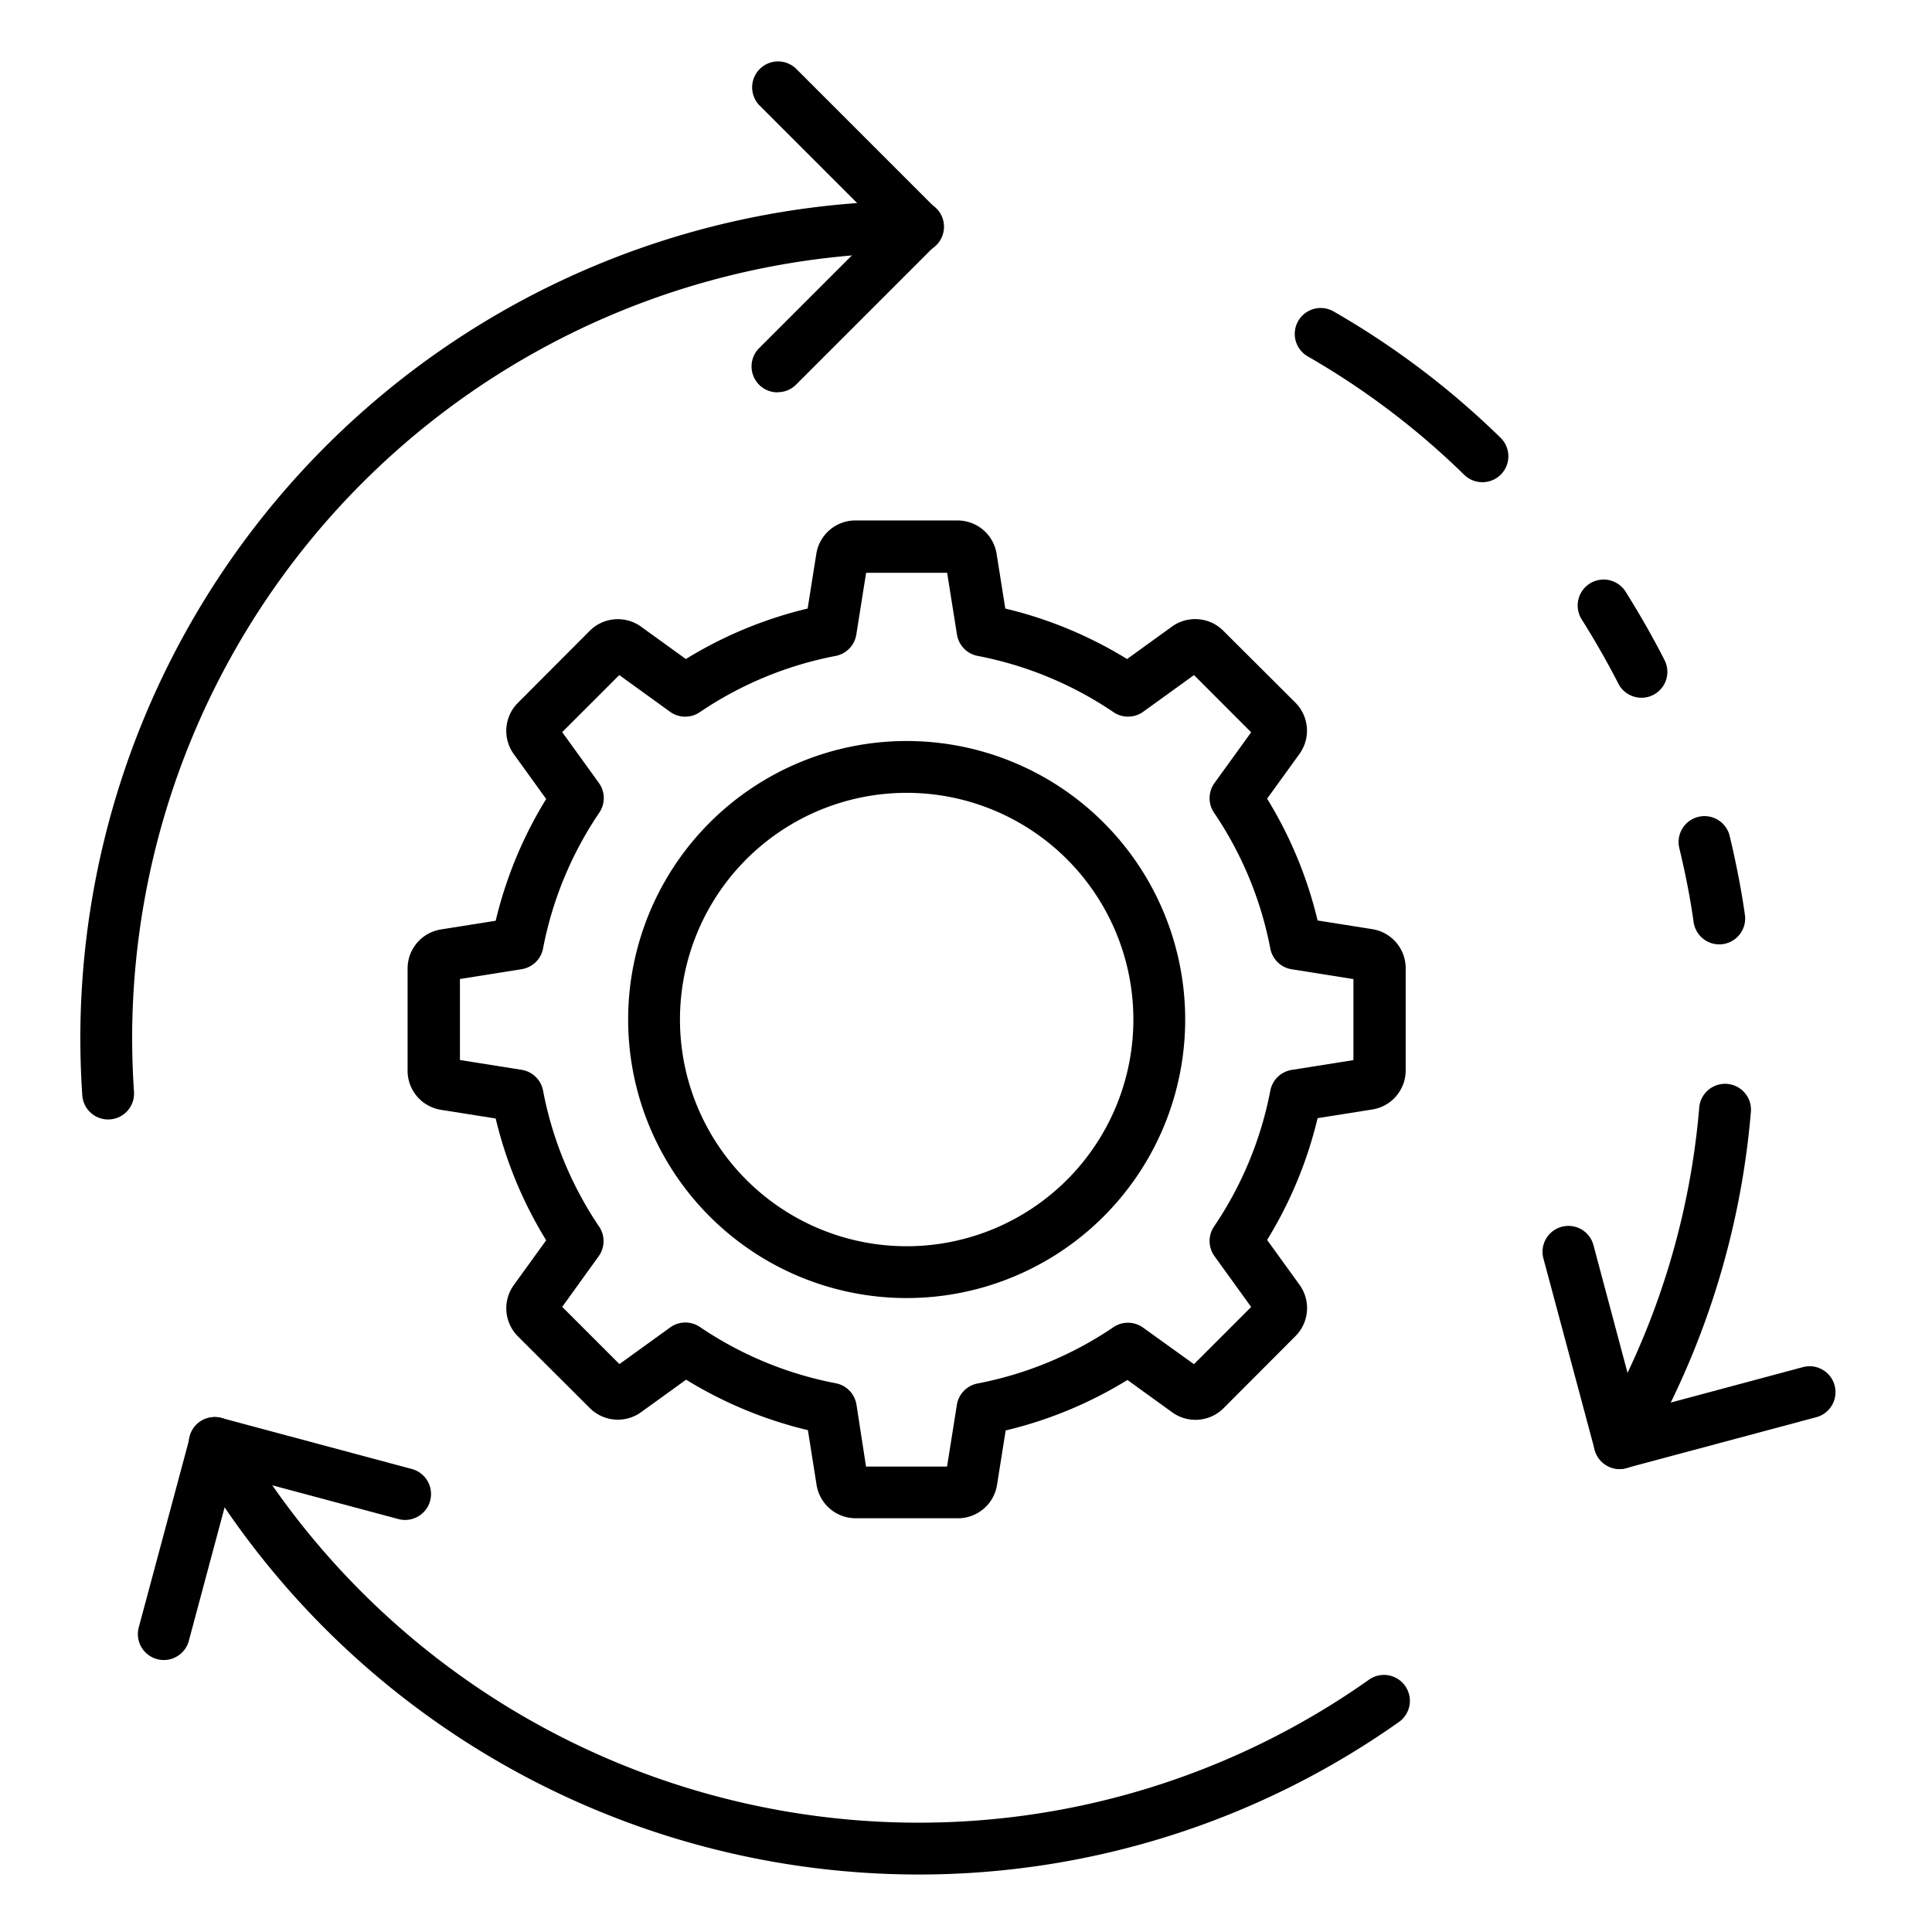
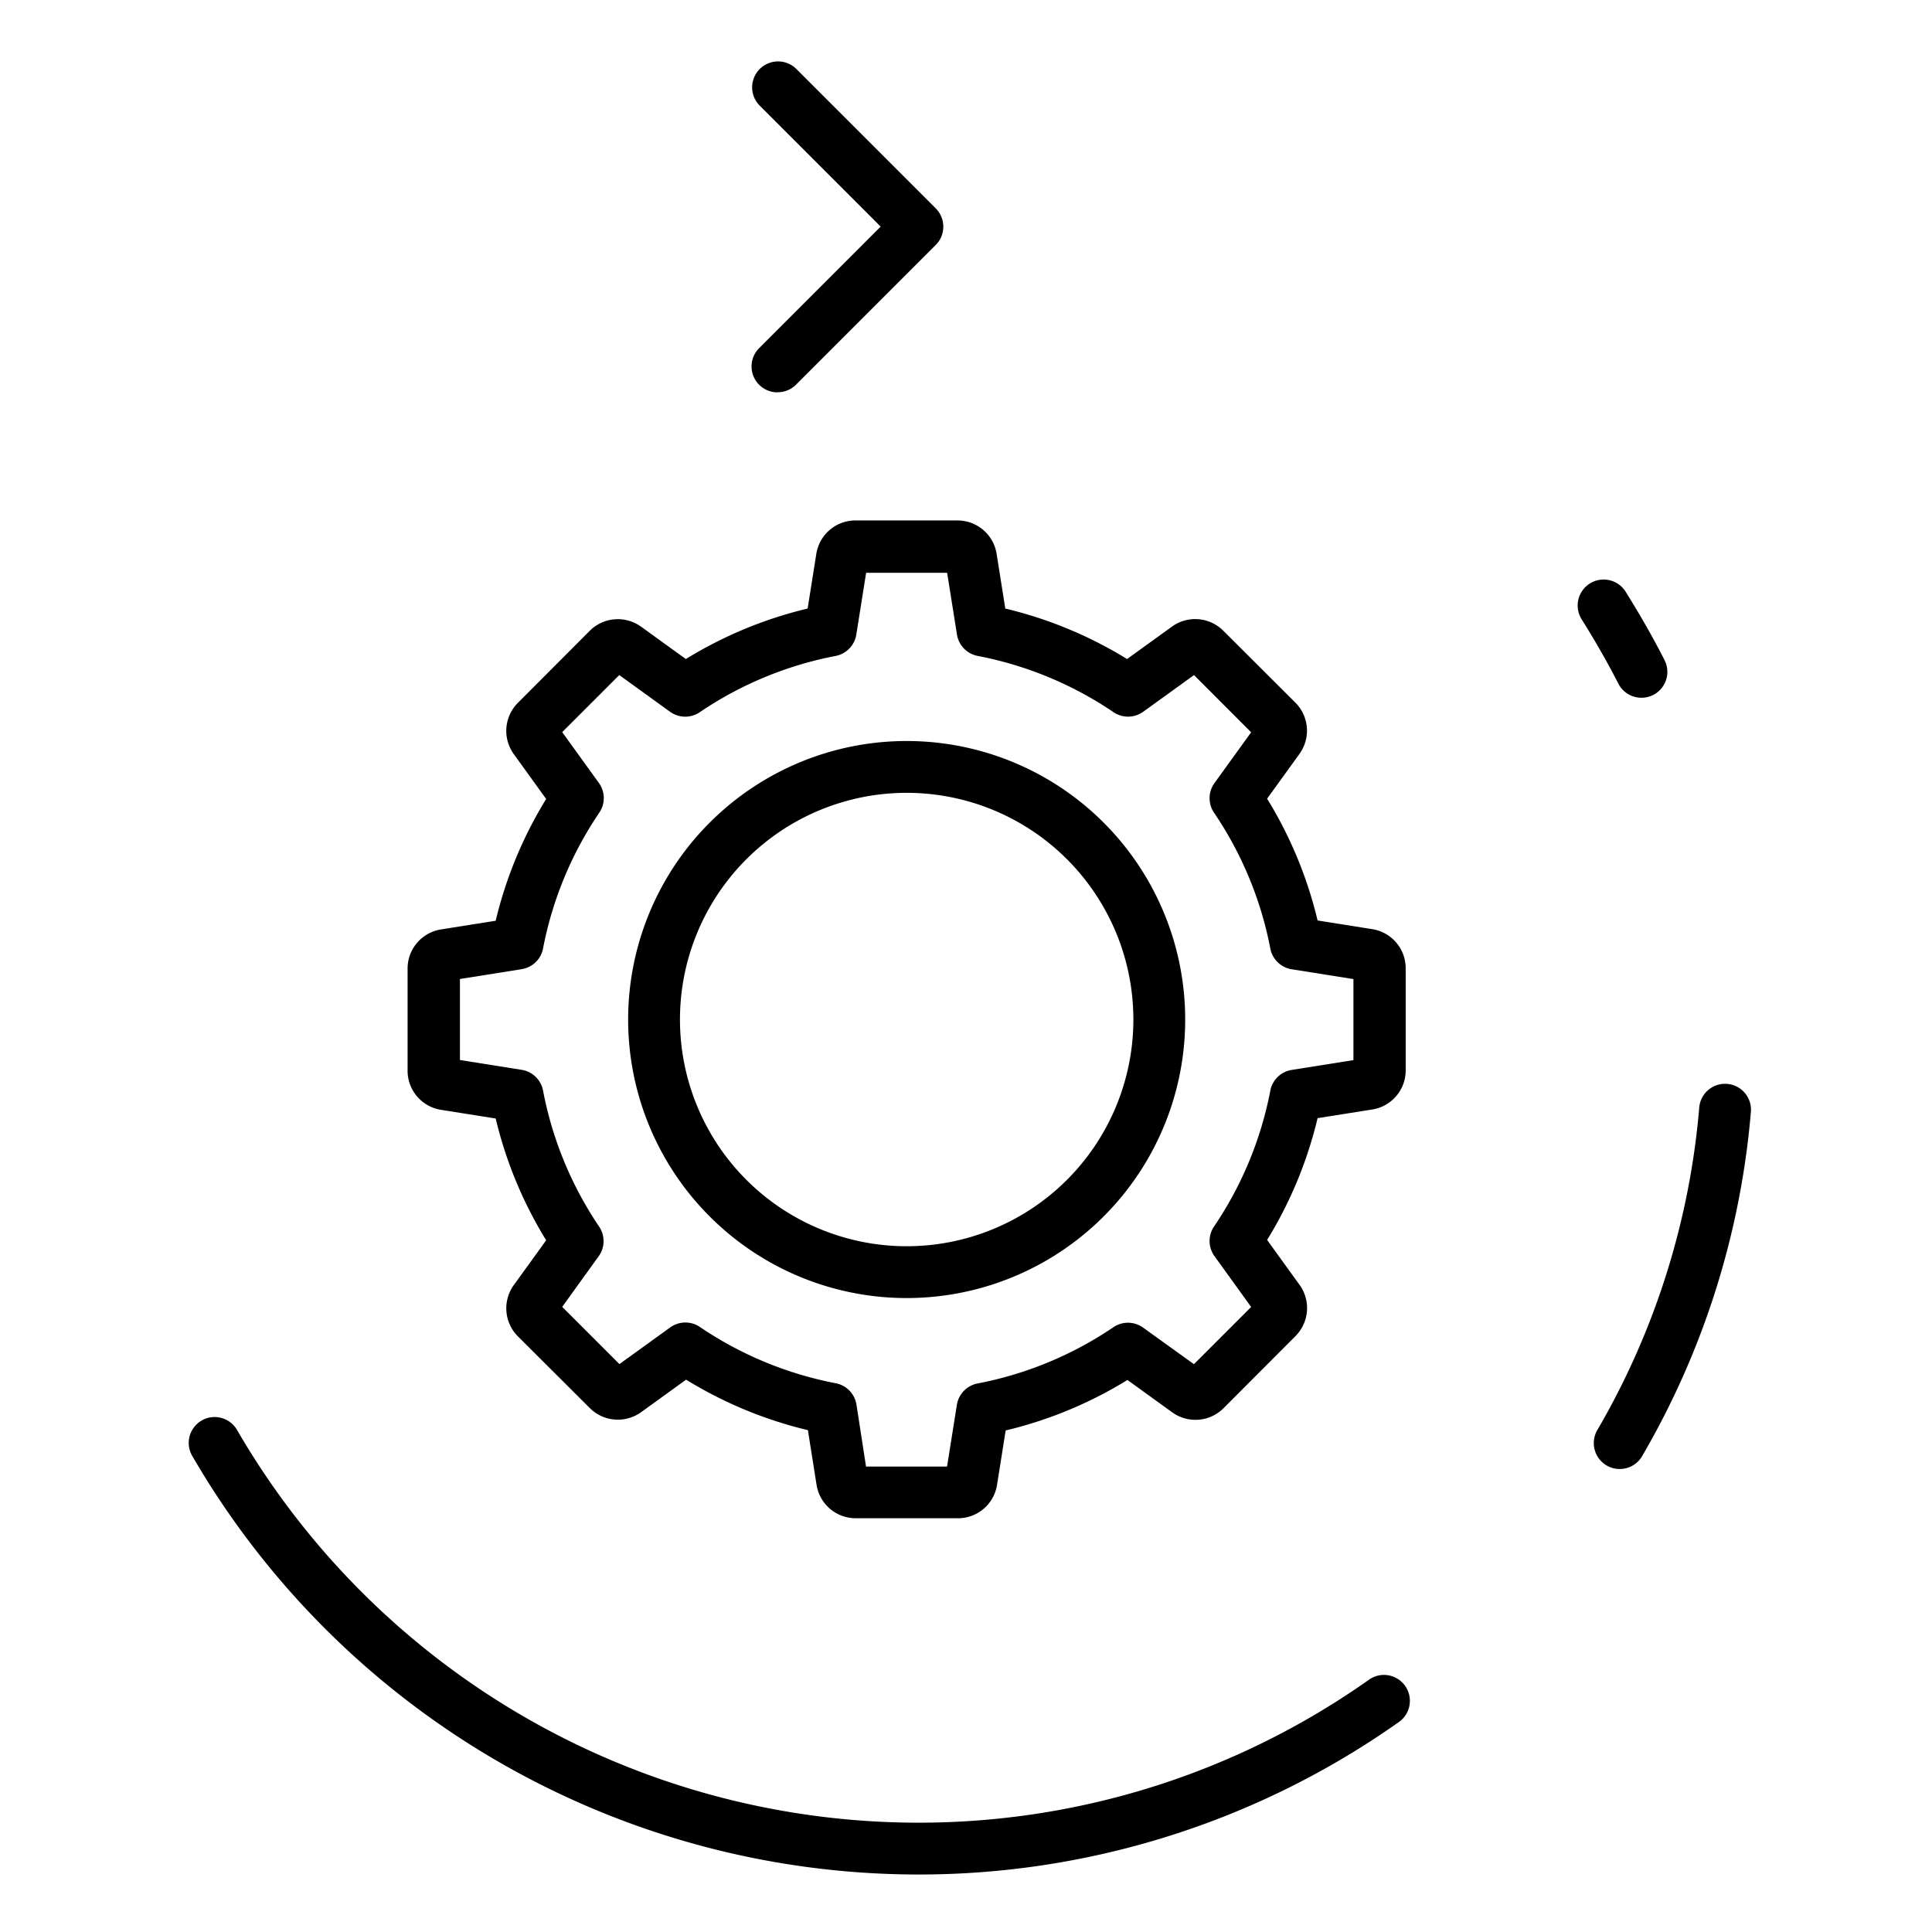
<svg xmlns="http://www.w3.org/2000/svg" width="60" height="60" viewBox="0 0 62 62">
  <g id="Operations" transform="translate(0 0.285)">
    <rect id="Rectangle_910" data-name="Rectangle 910" width="62" height="62" transform="translate(0 -0.285)" fill="none" />
    <g id="Operation" transform="translate(2.578 1.672)">
-       <path id="Path_651" data-name="Path 651" d="M66.1,35.265a.831.831,0,0,1-.822-.716c-.1-.719-.249-1.5-.46-2.377a.831.831,0,1,1,1.618-.383c.221.931.38,1.758.488,2.529a.831.831,0,0,1-.708.939.791.791,0,0,1-.116.008Z" transform="translate(-13.506 -6.916)" />
-       <path id="Path_652" data-name="Path 652" d="M56,17.127a.831.831,0,0,1-.582-.237,24.956,24.956,0,0,0-5.021-3.8.832.832,0,0,1,.831-1.442A26.615,26.615,0,0,1,56.583,15.7.831.831,0,0,1,56,17.127Z" transform="translate(-11.008 -3.61)" />
      <path id="Path_653" data-name="Path 653" d="M62.946,25.811a.831.831,0,0,1-.742-.453c-.345-.676-.731-1.351-1.178-2.065a.833.833,0,1,1,1.413-.883c.472.756.881,1.472,1.247,2.192a.831.831,0,0,1-.739,1.21Z" transform="translate(-12.848 -5.377)" />
      <path id="Path_654" data-name="Path 654" d="M62.351,53.838a.819.819,0,0,1-.416-.113.831.831,0,0,1-.3-1.137A24.661,24.661,0,0,0,64.908,42.21a.832.832,0,0,1,1.657.142,26.306,26.306,0,0,1-3.492,11.072.831.831,0,0,1-.722.414Z" transform="translate(-12.953 -8.653)" />
      <path id="Path_655" data-name="Path 655" d="M30.67,69.021A26.958,26.958,0,0,1,7.408,55.6a.831.831,0,1,1,1.439-.831A25.29,25.29,0,0,0,30.67,67.358a25.03,25.03,0,0,0,14.472-4.573.832.832,0,1,1,.957,1.36A26.689,26.689,0,0,1,30.67,69.021Z" transform="translate(-3.81 -10.823)" />
-       <path id="Path_656" data-name="Path 656" d="M4,36.88a.831.831,0,0,1-.831-.774c-.042-.614-.063-1.236-.063-1.852A26.887,26.887,0,0,1,29.961,7.4a.832.832,0,1,1,0,1.663A25.222,25.222,0,0,0,4.769,34.253c0,.582.02,1.164.059,1.739a.831.831,0,0,1-.772.886Z" transform="translate(-3.106 -2.912)" />
      <path id="Path_657" data-name="Path 657" d="M29.845,12.637a.831.831,0,0,1-.588-1.419l3.9-3.9-3.9-3.9a.832.832,0,0,1,1.176-1.176l4.49,4.49a.831.831,0,0,1,0,1.176l-4.49,4.49a.831.831,0,0,1-.59.235Z" transform="translate(-7.473 -2.003)" />
-       <path id="Path_658" data-name="Path 658" d="M6.159,62.142a.845.845,0,0,1-.216-.029.831.831,0,0,1-.588-1.019L7,54.965a.831.831,0,0,1,1.019-.588l6.129,1.643a.832.832,0,0,1-.431,1.606L8.389,56.2,6.962,61.525a.831.831,0,0,1-.8.617Z" transform="translate(-3.48 -10.827)" />
-       <path id="Path_659" data-name="Path 659" d="M62.015,54.766a.831.831,0,0,1-.8-.617L59.573,48.02a.831.831,0,1,1,1.605-.431L62.6,52.916l5.326-1.428a.832.832,0,0,1,.431,1.606l-6.13,1.642a.839.839,0,0,1-.212.03Z" transform="translate(-12.618 -9.58)" />
      <path id="Path_660" data-name="Path 660" d="M33.384,51.758H30.123a1.27,1.27,0,0,1-1.262-1.081l-.277-1.746a13.367,13.367,0,0,1-3.908-1.62l-1.434,1.036a1.275,1.275,0,0,1-1.655-.123l-2.306-2.3a1.274,1.274,0,0,1-.132-1.652l1.036-1.434a13.367,13.367,0,0,1-1.62-3.908l-1.746-.277a1.27,1.27,0,0,1-1.081-1.262V34.123a1.27,1.27,0,0,1,1.081-1.262l1.746-.277a13.367,13.367,0,0,1,1.62-3.908L19.15,27.242a1.273,1.273,0,0,1,.132-1.655l2.3-2.306a1.275,1.275,0,0,1,1.652-.132l1.434,1.036a13.367,13.367,0,0,1,3.908-1.62l.277-1.746a1.27,1.27,0,0,1,1.262-1.081H33.38a1.27,1.27,0,0,1,1.262,1.081l.277,1.746a13.367,13.367,0,0,1,3.908,1.62l1.434-1.036a1.275,1.275,0,0,1,1.658.132l2.306,2.3a1.274,1.274,0,0,1,.132,1.652l-1.036,1.434a13.367,13.367,0,0,1,1.62,3.908l1.746.277a1.27,1.27,0,0,1,1.081,1.262V37.38a1.27,1.27,0,0,1-1.081,1.262l-1.746.277a13.367,13.367,0,0,1-1.62,3.908l1.036,1.434a1.273,1.273,0,0,1-.132,1.658l-2.3,2.306a1.275,1.275,0,0,1-1.652.132l-1.434-1.036a13.367,13.367,0,0,1-3.908,1.62l-.277,1.746a1.27,1.27,0,0,1-1.265,1.072ZM30.45,50.1h2.6l.315-1.981a.831.831,0,0,1,.665-.686,11.691,11.691,0,0,0,4.361-1.807.831.831,0,0,1,.952.016l1.63,1.172,1.836-1.836-1.176-1.629a.831.831,0,0,1-.016-.952,11.691,11.691,0,0,0,1.807-4.361.831.831,0,0,1,.686-.665l1.981-.315v-2.6l-1.981-.315a.831.831,0,0,1-.686-.665,11.691,11.691,0,0,0-1.807-4.361.831.831,0,0,1,.016-.952l1.176-1.627L40.975,24.7l-1.629,1.176a.831.831,0,0,1-.952.016,11.691,11.691,0,0,0-4.361-1.807.831.831,0,0,1-.665-.686l-.315-1.981h-2.6L30.138,23.4a.831.831,0,0,1-.665.686,11.691,11.691,0,0,0-4.361,1.807.831.831,0,0,1-.952-.016L22.531,24.7,20.7,26.531l1.176,1.629a.831.831,0,0,1,.016.952,11.691,11.691,0,0,0-1.807,4.361.831.831,0,0,1-.686.665l-1.981.315v2.6l1.981.315a.831.831,0,0,1,.686.665,11.691,11.691,0,0,0,1.8,4.367.831.831,0,0,1-.016.952L20.7,44.975l1.836,1.836,1.629-1.176a.831.831,0,0,1,.952-.016,11.691,11.691,0,0,0,4.361,1.807.831.831,0,0,1,.665.686Z" transform="translate(-5.236 -4.993)" />
      <path id="Path_661" data-name="Path 661" d="M33.188,46.126a8.938,8.938,0,1,1,8.938-8.938A8.938,8.938,0,0,1,33.188,46.126Zm0-16.213a7.275,7.275,0,1,0,7.275,7.275A7.275,7.275,0,0,0,33.188,29.913Z" transform="translate(-6.67 -6.427)" />
    </g>
  </g>
</svg>